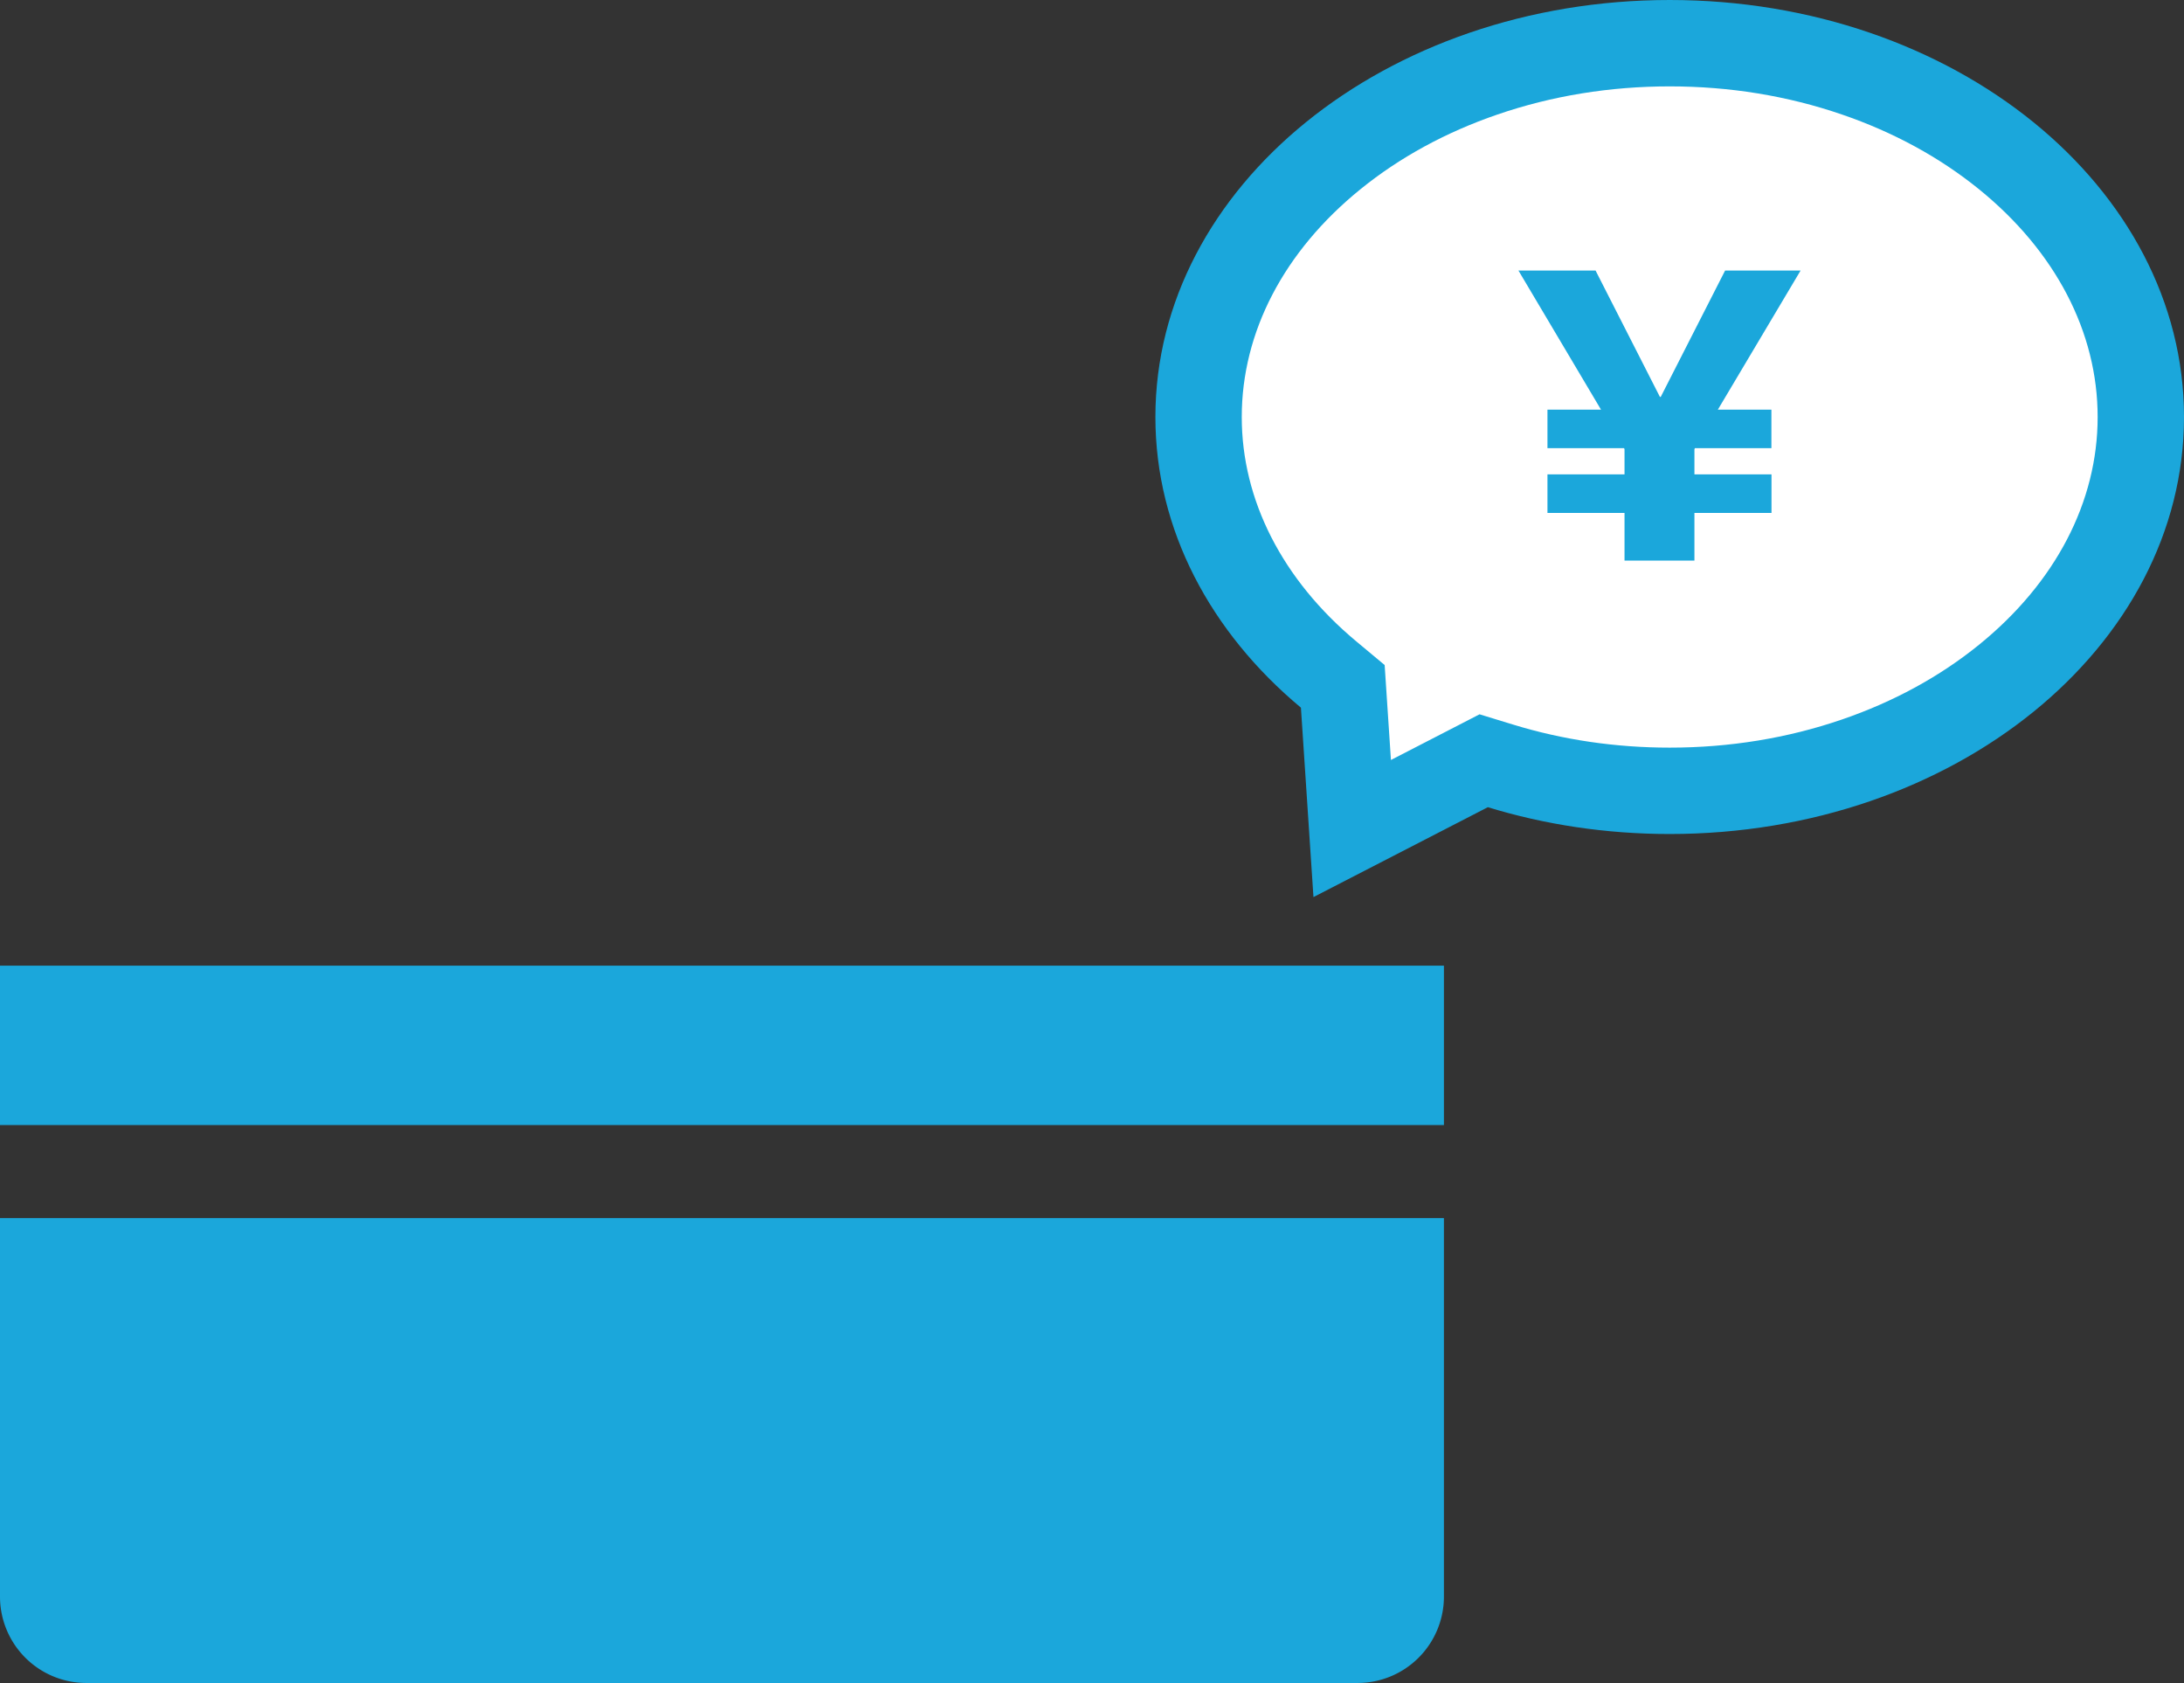
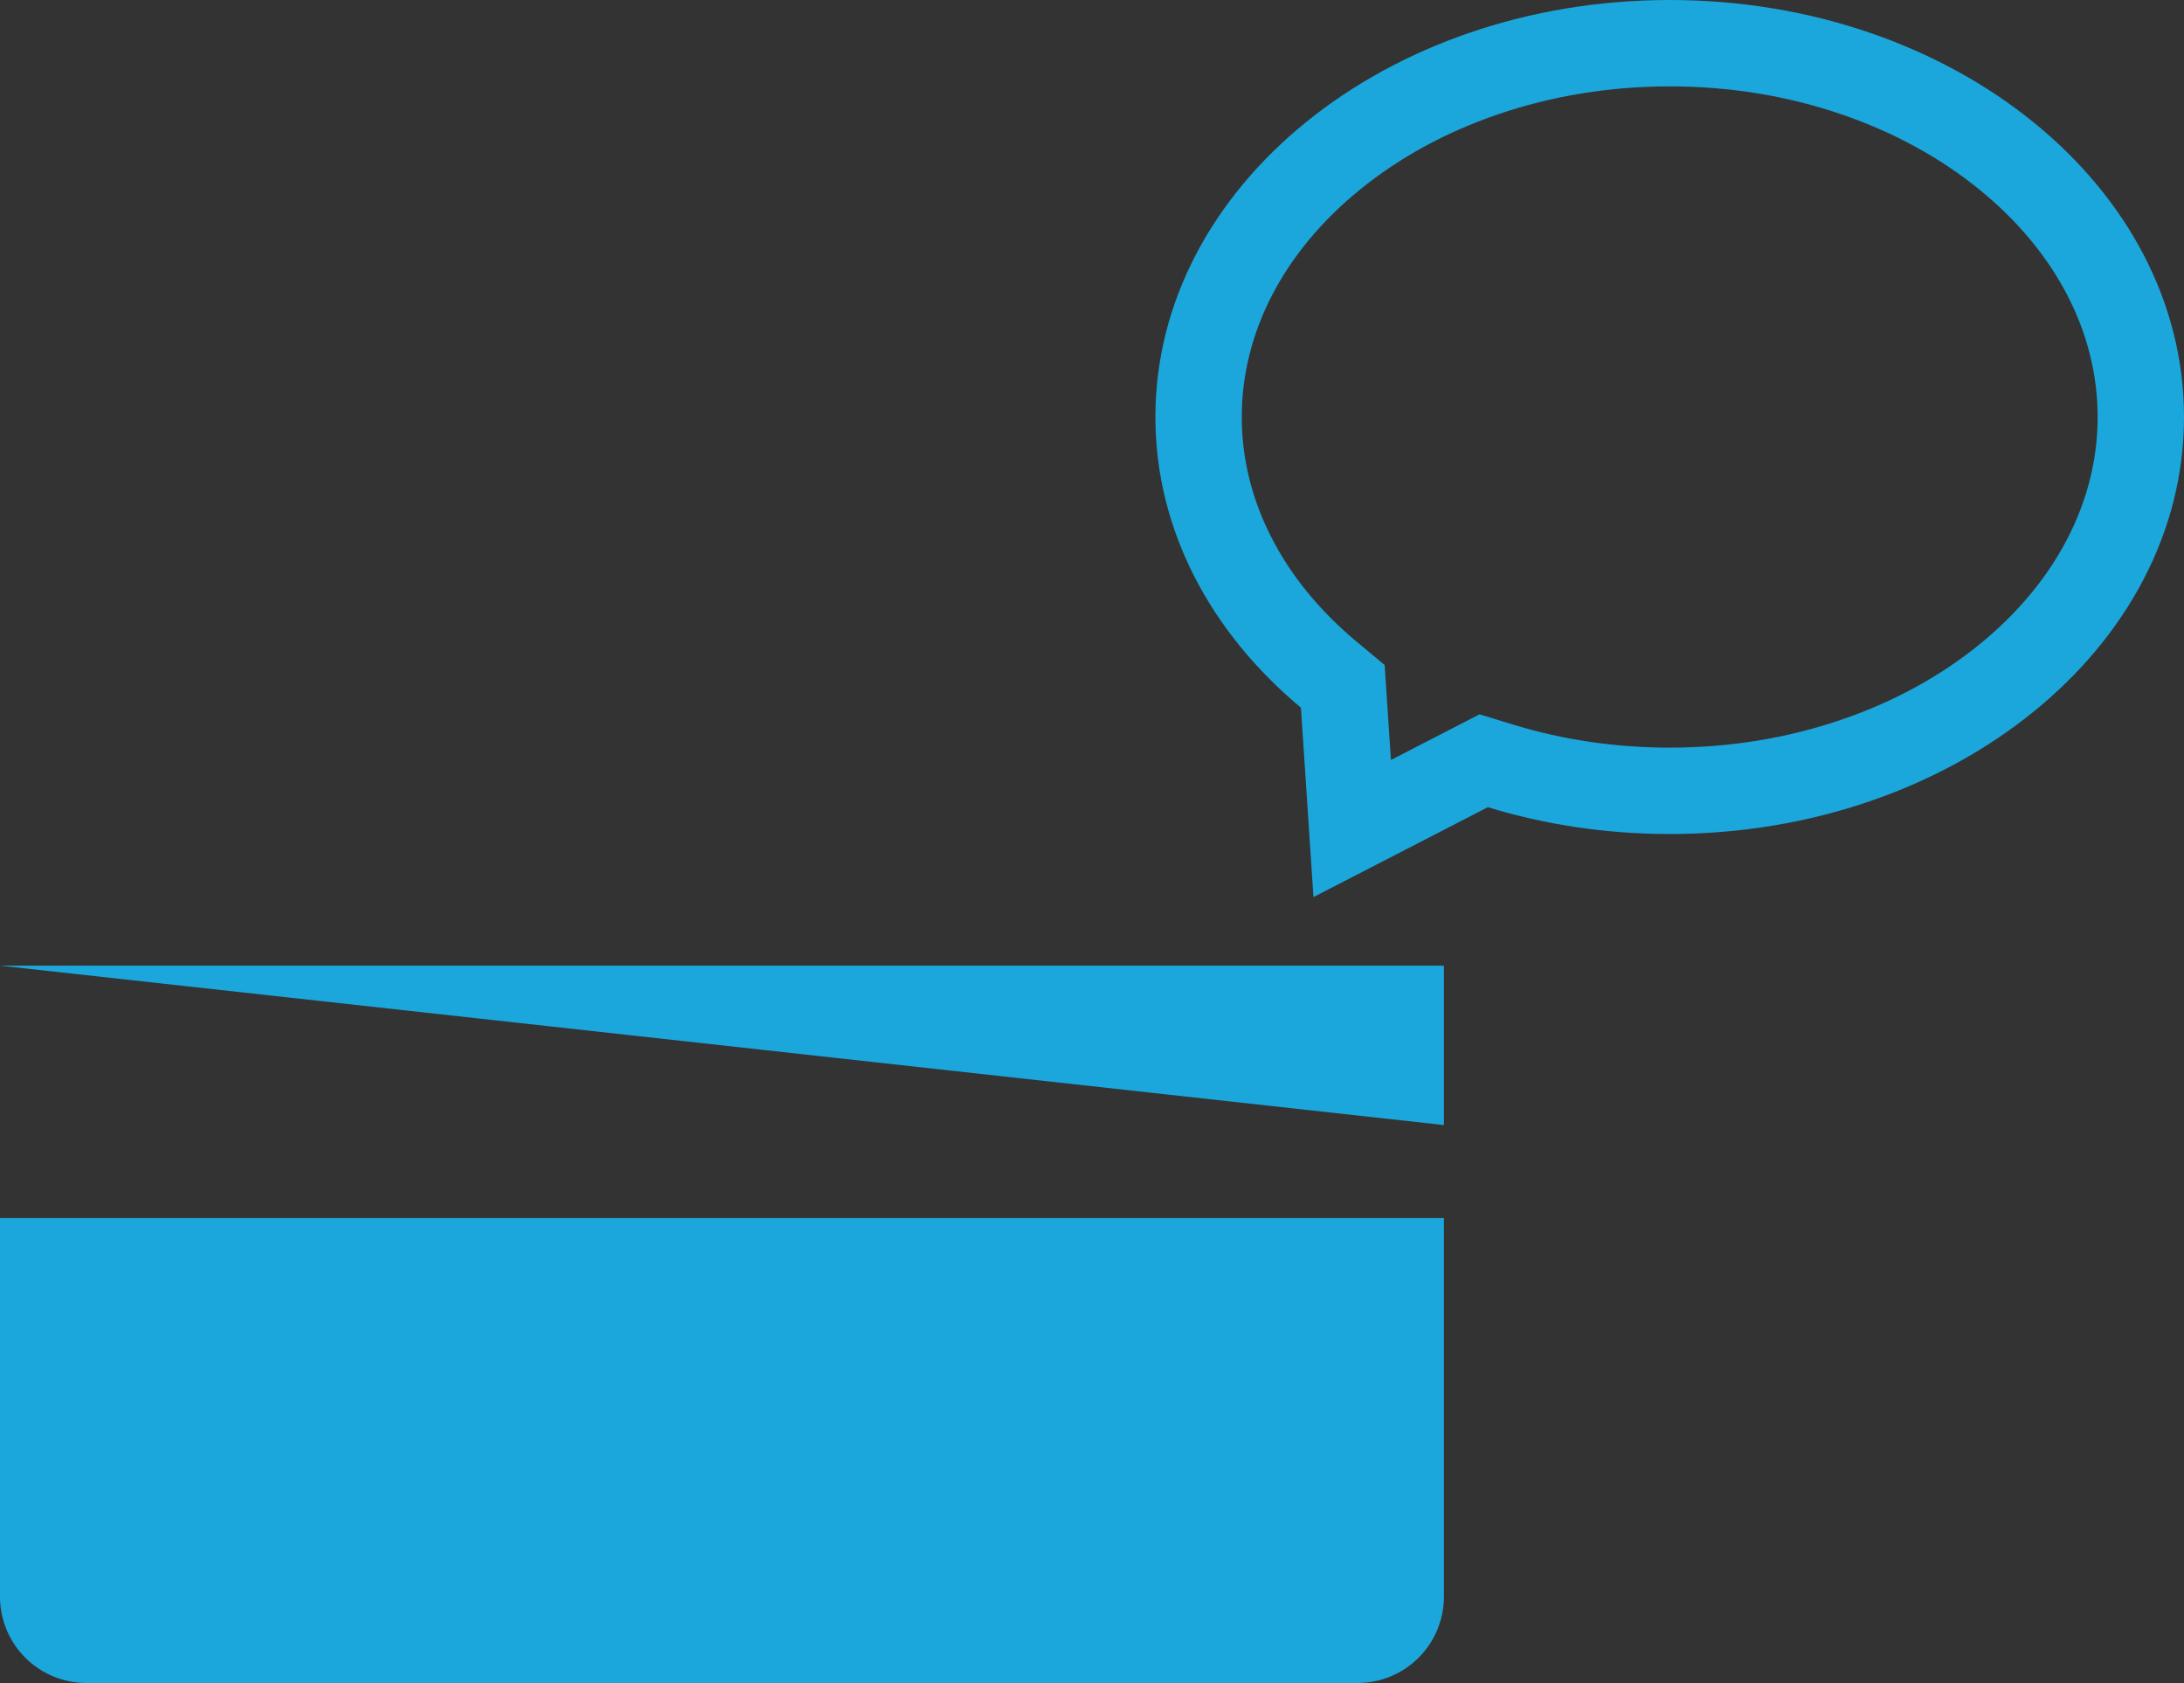
<svg xmlns="http://www.w3.org/2000/svg" width="126.458" height="97.422" viewBox="0 0 126.458 97.422">
  <rect x="0" y="0" width="126.458" height="97.422" fill="#333333" stroke="none" />
  <g transform="translate(66.9 0)" fill="#fff" stroke-linecap="round">
-     <path d="M 11.395 47.961 L 10.921 40.799 L 10.85 39.73 L 10.027 39.044 C 5.173 34.997 2.5 29.704 2.5 24.14 C 2.5 12.208 14.738 2.5 29.78 2.5 C 44.821 2.5 57.058 12.208 57.058 24.14 C 57.058 36.071 44.821 45.778 29.78 45.778 C 26.402 45.778 23.106 45.293 19.983 44.335 L 19.009 44.037 L 18.105 44.503 L 11.395 47.961 Z" stroke="none" />
    <path d="M 13.638 43.993 L 18.769 41.349 L 20.715 41.945 C 23.601 42.83 26.651 43.278 29.78 43.278 C 33.247 43.278 36.601 42.731 39.749 41.651 C 42.739 40.626 45.41 39.17 47.688 37.324 C 52.118 33.733 54.558 29.05 54.558 24.14 C 54.558 19.229 52.118 14.546 47.688 10.954 C 45.41 9.108 42.739 7.652 39.749 6.627 C 36.601 5.547 33.247 5 29.78 5 C 26.313 5 22.958 5.547 19.81 6.627 C 16.82 7.652 14.149 9.108 11.871 10.955 C 7.44 14.546 5 19.229 5 24.14 C 5 28.949 7.354 33.56 11.628 37.124 L 13.274 38.496 L 13.638 43.993 M 9.152 51.929 L 8.426 40.964 C 3.211 36.617 -1.251220737685799e-06 30.682 -1.251220737685799e-06 24.14 C -1.251220737685799e-06 10.808 13.334 4.275512765161693e-06 29.78 4.275512765161693e-06 C 46.226 4.275512765161693e-06 59.558 10.808 59.558 24.14 C 59.558 37.471 46.226 48.278 29.78 48.278 C 26.072 48.278 22.523 47.729 19.25 46.726 L 9.152 51.929 Z" stroke="none" fill="#1ba7db" />
  </g>
  <path d="M0,0H83.606V21.914a5,5,0,0,1-5,5H5a5,5,0,0,1-5-5Z" transform="translate(0 70.508)" fill="#1ba7db" />
-   <path d="M0,0H83.606V9.228H0Z" transform="translate(0 55.898)" fill="#1ba7db" />
-   <path d="M7.8-16.79l3.726,7.314h.046L15.3-16.79h4.37L14.881-8.74h3.1v2.231H13.547l-.023.069v1.449h4.462V-2.76H13.524V0H9.476V-2.76H5.014V-4.991H9.476V-6.44l-.023-.069H5.014V-8.74h3.1L3.335-16.79Z" transform="translate(84.587 32.452)" fill="#1ba7db" />
+   <path d="M0,0H83.606V9.228Z" transform="translate(0 55.898)" fill="#1ba7db" />
</svg>